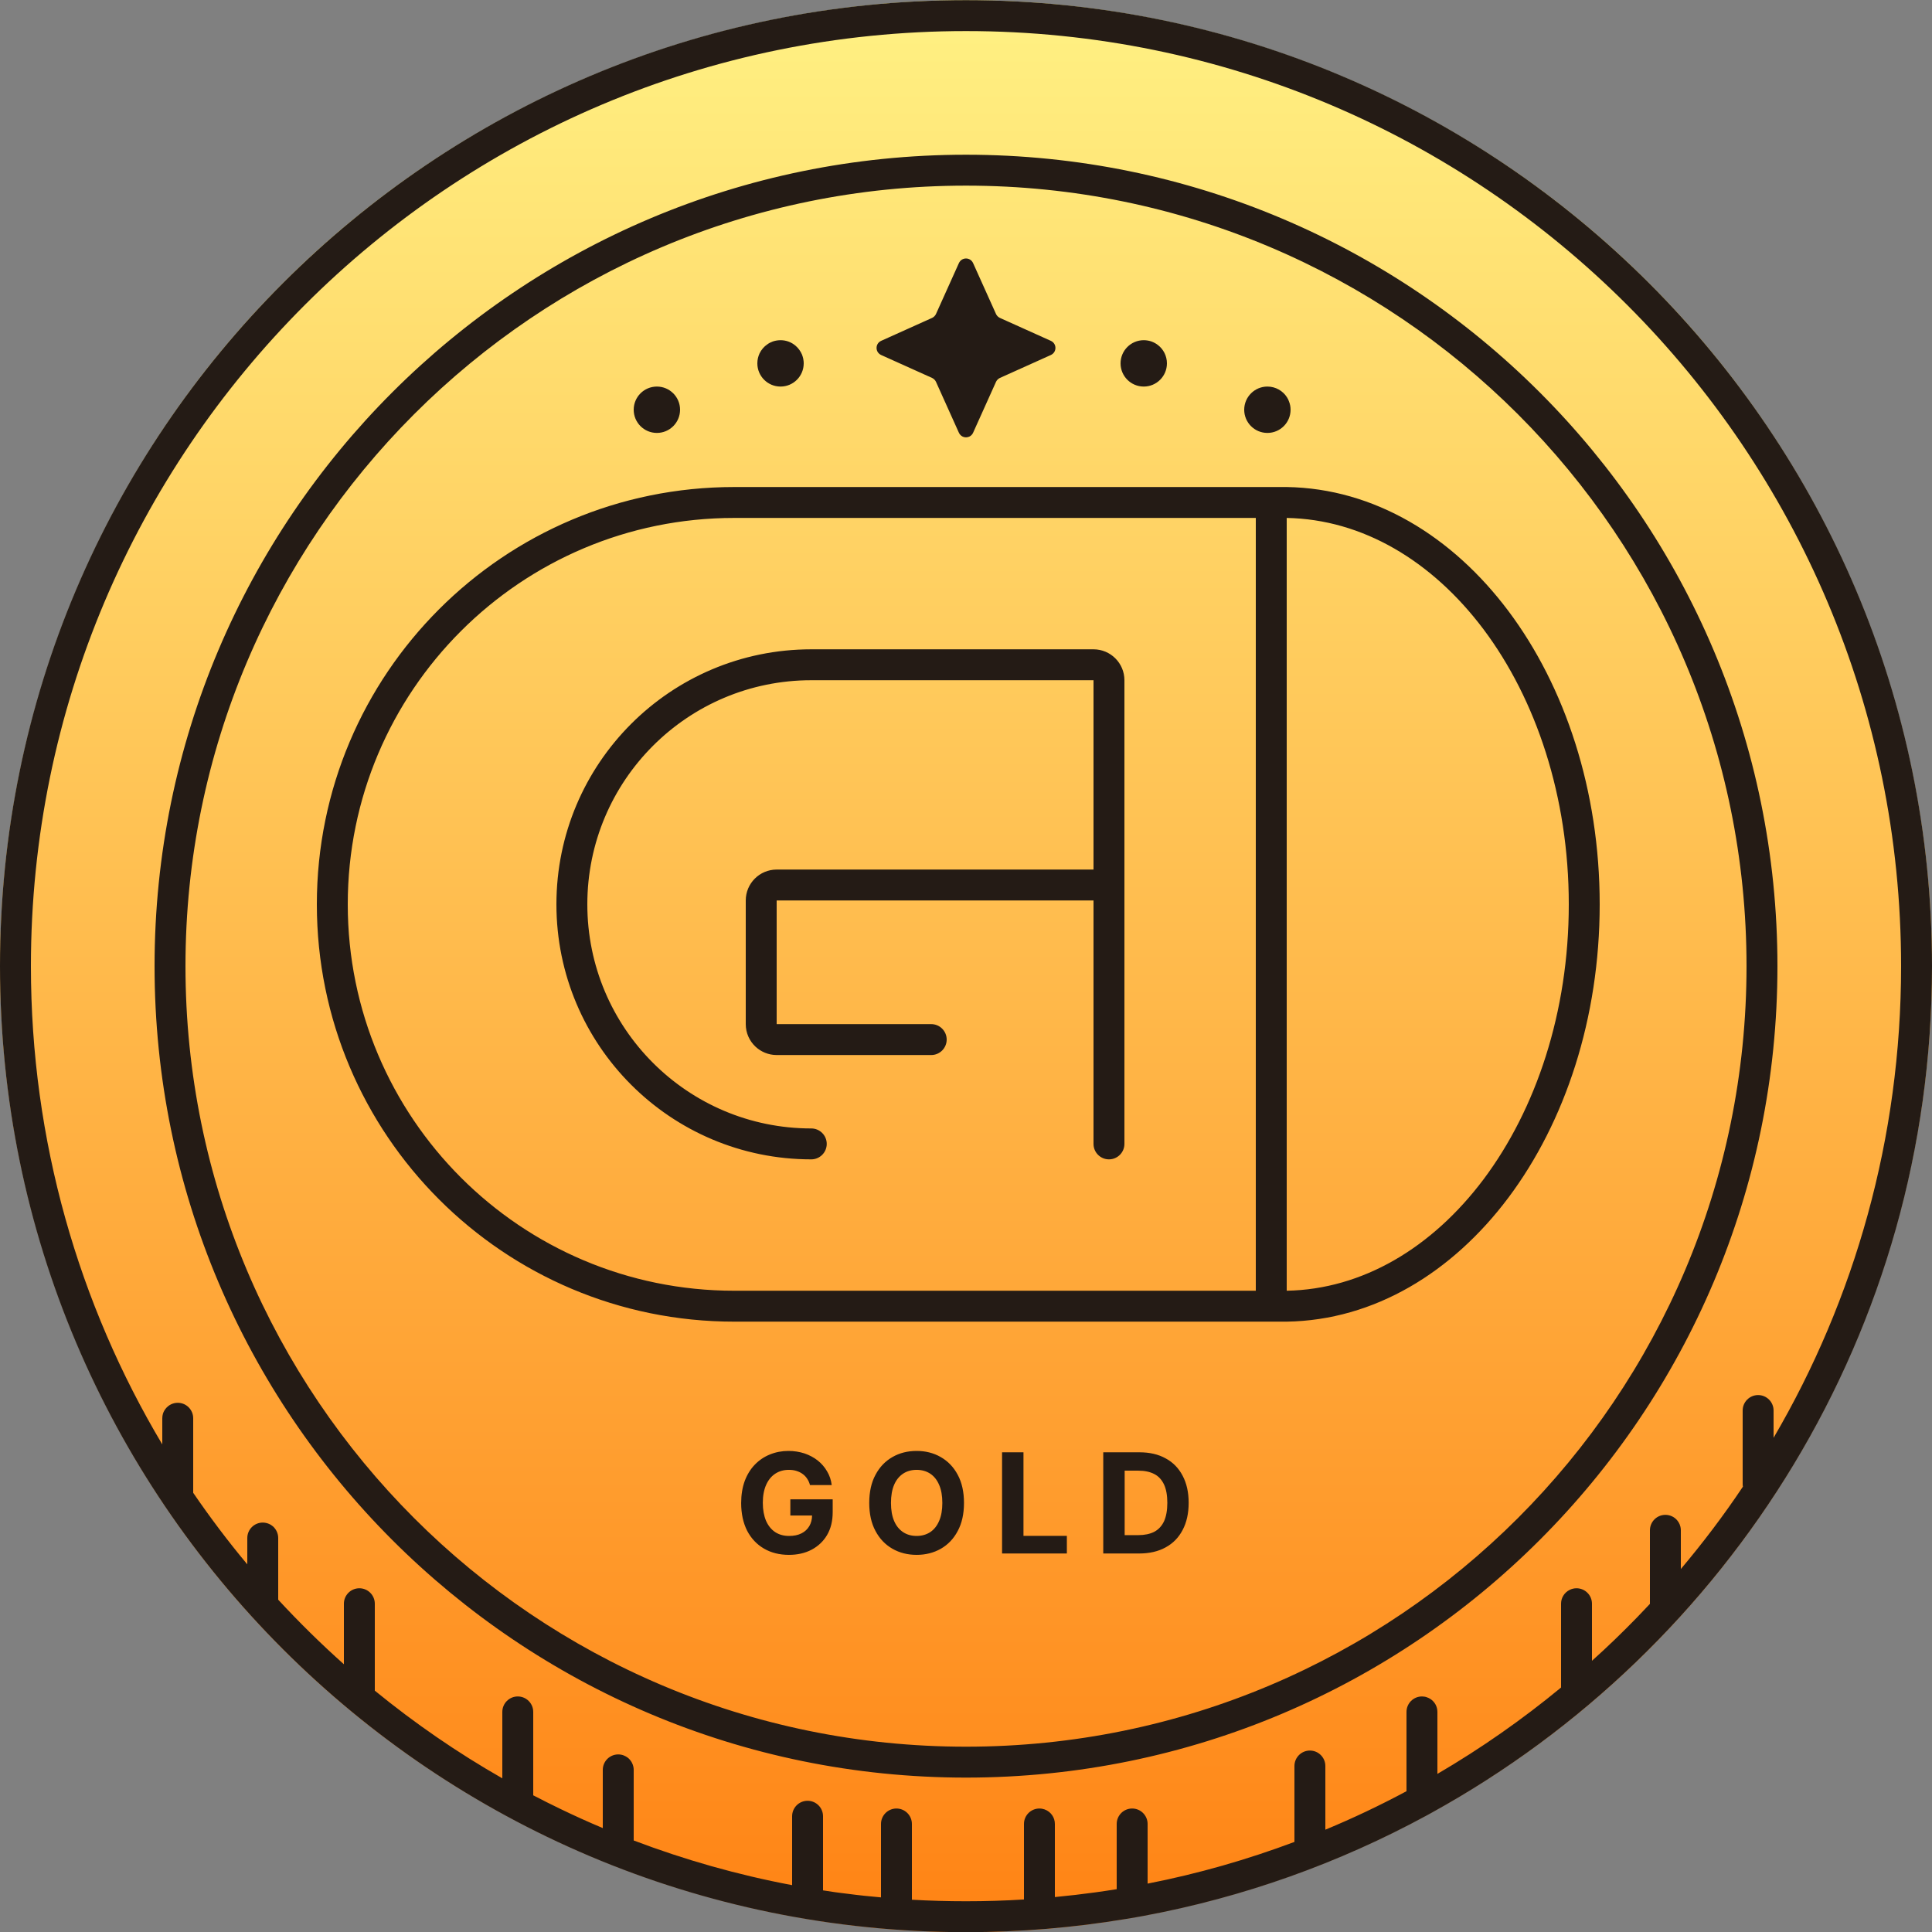
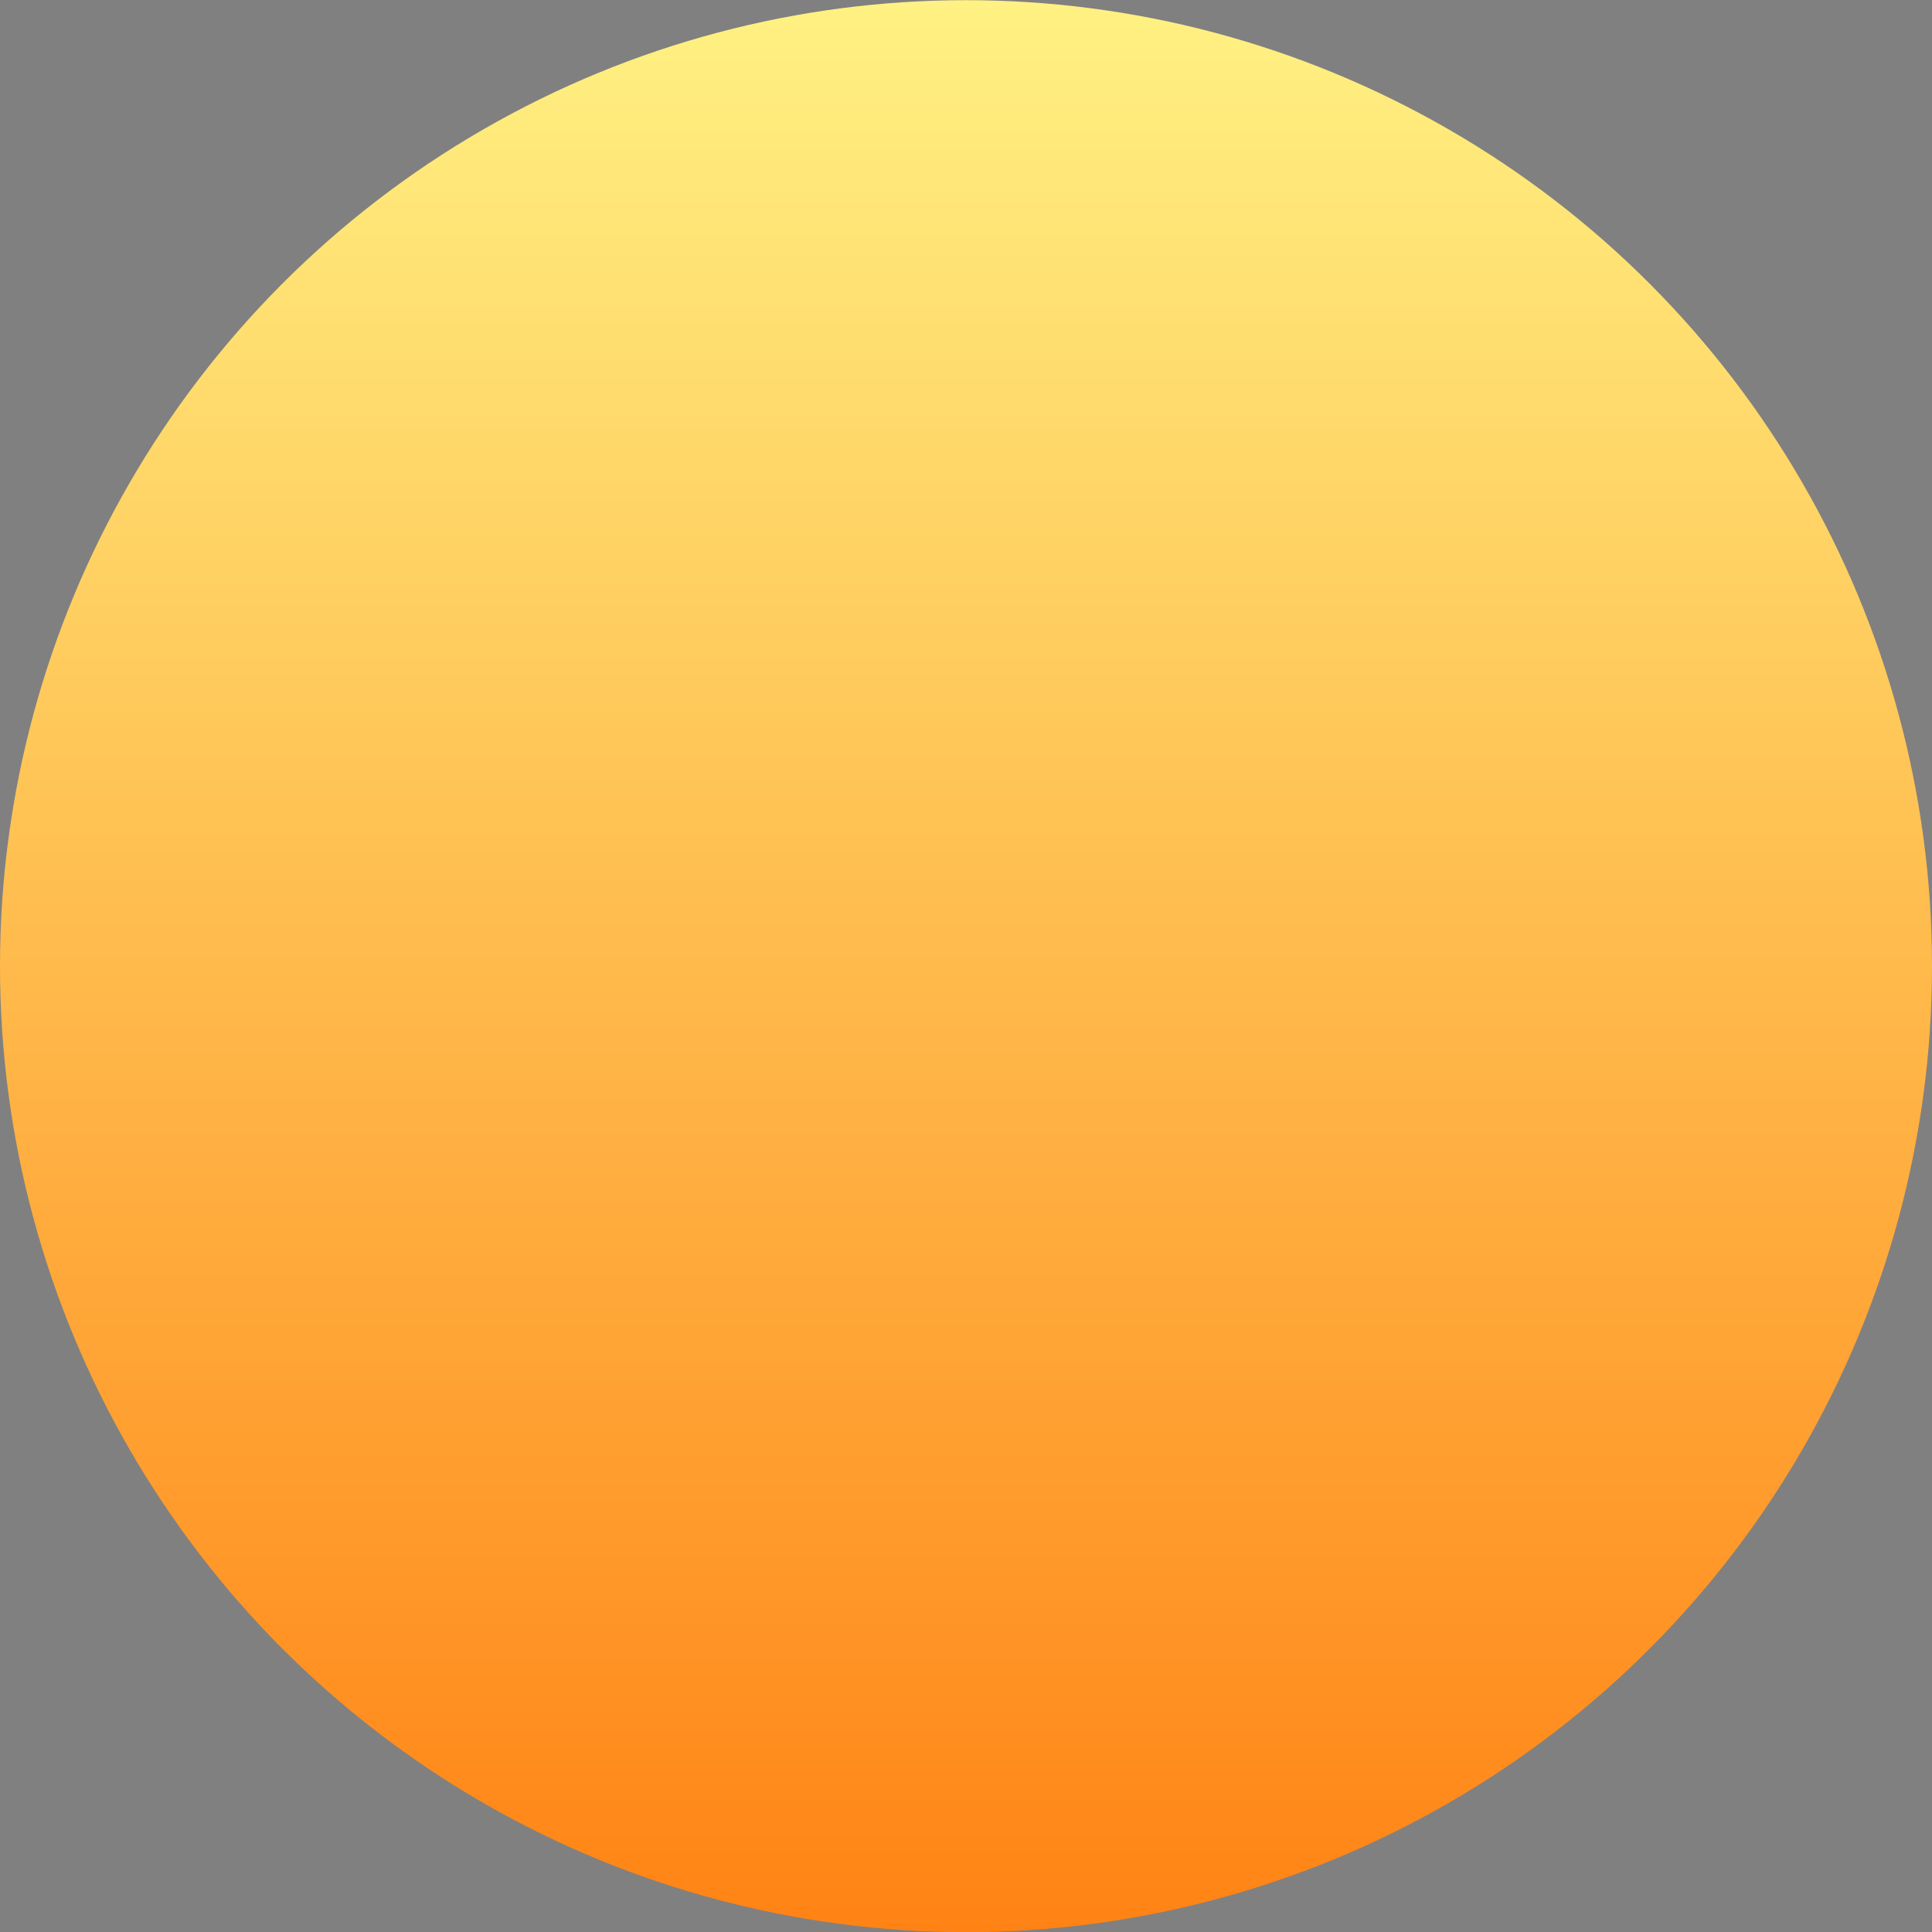
<svg xmlns="http://www.w3.org/2000/svg" width="24" height="24" viewBox="0 0 24 24" fill="none">
  <rect x="0" y="0" width="24" height="24" fill="#808080" stroke="none" />
  <circle cx="12" cy="12.002" r="12" fill="url(#paint0_linear_4150_3099)" />
-   <path fill-rule="evenodd" clip-rule="evenodd" d="M13.071 22.55C13.06 22.534 13.047 22.52 13.032 22.508C12.999 22.482 12.957 22.466 12.912 22.466C12.806 22.466 12.72 22.552 12.72 22.658V23.596C12.482 23.611 12.242 23.618 12 23.618C11.774 23.618 11.55 23.612 11.328 23.599V22.658C11.328 22.552 11.242 22.466 11.136 22.466C11.03 22.466 10.944 22.552 10.944 22.658V23.57C10.807 23.558 10.67 23.544 10.535 23.526C10.48 23.52 10.425 23.512 10.37 23.505C10.322 23.498 10.273 23.491 10.224 23.483V22.562C10.224 22.456 10.138 22.37 10.032 22.37C9.926 22.37 9.84 22.456 9.84 22.562V23.418C9.161 23.29 8.504 23.103 7.872 22.863V21.986C7.872 21.974 7.871 21.963 7.869 21.952C7.866 21.933 7.859 21.915 7.851 21.899C7.839 21.875 7.822 21.855 7.803 21.838C7.769 21.811 7.727 21.794 7.68 21.794C7.574 21.794 7.488 21.88 7.488 21.986V22.709C7.309 22.634 7.133 22.554 6.959 22.47C6.847 22.416 6.735 22.36 6.624 22.302V21.266C6.624 21.16 6.538 21.074 6.432 21.074C6.326 21.074 6.24 21.16 6.24 21.266V22.091C5.681 21.772 5.152 21.407 4.656 21.002V19.922C4.656 19.816 4.57 19.73 4.464 19.73C4.358 19.73 4.272 19.816 4.272 19.922V20.674C3.987 20.42 3.715 20.152 3.456 19.872V19.106C3.456 19.049 3.431 18.998 3.392 18.962C3.383 18.955 3.373 18.948 3.363 18.941C3.356 18.937 3.348 18.933 3.341 18.93C3.317 18.92 3.291 18.914 3.264 18.914C3.158 18.914 3.072 19 3.072 19.106V19.433C2.834 19.148 2.61 18.851 2.4 18.544V17.618C2.4 17.512 2.314 17.426 2.208 17.426C2.147 17.426 2.092 17.455 2.057 17.5C2.043 17.518 2.031 17.539 2.024 17.562C2.019 17.579 2.016 17.599 2.016 17.618V17.943C0.98 16.205 0.384 14.173 0.384 12.002C0.384 5.587 5.585 0.386 12 0.386C18.415 0.386 23.616 5.587 23.616 12.002C23.616 14.139 23.039 16.141 22.032 17.861V17.522C22.032 17.416 21.946 17.33 21.84 17.33C21.734 17.33 21.648 17.416 21.648 17.522V18.434C21.648 18.446 21.649 18.457 21.651 18.468C21.413 18.824 21.155 19.165 20.88 19.491V19.01C20.88 18.995 20.878 18.98 20.875 18.966C20.872 18.956 20.869 18.945 20.865 18.935C20.857 18.917 20.847 18.9 20.834 18.885C20.799 18.844 20.746 18.818 20.688 18.818C20.582 18.818 20.496 18.904 20.496 19.01V19.922V19.924C20.442 19.981 20.388 20.038 20.333 20.095C20.153 20.28 19.968 20.459 19.776 20.631V19.922C19.776 19.816 19.69 19.73 19.584 19.73C19.554 19.73 19.526 19.737 19.501 19.749C19.466 19.766 19.436 19.793 19.417 19.827C19.401 19.855 19.392 19.887 19.392 19.922V20.963C18.911 21.36 18.398 21.719 17.856 22.036V21.266C17.856 21.198 17.821 21.138 17.767 21.104C17.754 21.096 17.739 21.089 17.724 21.084C17.705 21.077 17.685 21.074 17.664 21.074C17.558 21.074 17.472 21.16 17.472 21.266V22.251C17.145 22.426 16.809 22.586 16.464 22.729V21.938C16.464 21.832 16.378 21.746 16.272 21.746C16.166 21.746 16.08 21.832 16.08 21.938V22.881C15.493 23.101 14.884 23.276 14.256 23.399V22.658C14.256 22.552 14.17 22.466 14.064 22.466C13.958 22.466 13.872 22.552 13.872 22.658V23.468C13.786 23.482 13.699 23.495 13.612 23.507C13.444 23.53 13.274 23.55 13.104 23.566V22.658C13.104 22.618 13.092 22.581 13.071 22.55ZM24 12.002C24 16.53 21.492 20.473 17.789 22.516L17.72 22.554C16.637 23.142 15.453 23.569 14.201 23.801L14.112 23.817L13.981 23.839C13.337 23.946 12.675 24.002 12 24.002C5.373 24.002 0 18.629 0 12.002C0 5.375 5.373 0.002 12 0.002C18.627 0.002 24 5.375 24 12.002ZM9.12 16.034C6.469 16.034 4.32 13.885 4.32 11.234C4.32 8.583 6.469 6.434 9.12 6.434H15.6V16.034H9.12ZM3.936 11.234C3.936 14.097 6.257 16.418 9.12 16.418H15.6H15.936H15.984C17.072 16.401 18.042 15.805 18.737 14.879C19.442 13.939 19.872 12.65 19.872 11.234C19.872 9.818 19.442 8.529 18.737 7.589C18.042 6.663 17.072 6.067 15.984 6.05H15.936H15.6H9.12C6.257 6.05 3.936 8.371 3.936 11.234ZM18.43 14.649C17.79 15.501 16.925 16.017 15.984 16.034V6.434C16.925 6.451 17.79 6.967 18.43 7.819C19.08 8.686 19.488 9.893 19.488 11.234C19.488 12.575 19.08 13.781 18.43 14.649ZM7.296 11.234C7.296 9.696 8.542 8.45 10.078 8.45H13.584V10.802H9.648C9.436 10.802 9.264 10.974 9.264 11.186V12.722C9.264 12.832 9.31 12.931 9.384 13.001C9.453 13.066 9.546 13.106 9.648 13.106H11.568C11.674 13.106 11.76 13.02 11.76 12.914C11.76 12.808 11.674 12.722 11.568 12.722H9.648V11.186H13.584V14.21C13.584 14.316 13.67 14.402 13.776 14.402C13.882 14.402 13.968 14.316 13.968 14.21V10.994V8.45C13.968 8.238 13.796 8.066 13.584 8.066H10.078C8.329 8.066 6.912 9.484 6.912 11.234C6.912 12.983 8.329 14.402 10.078 14.402C10.184 14.402 10.27 14.316 10.27 14.21C10.27 14.104 10.184 14.018 10.078 14.018C8.542 14.018 7.296 12.772 7.296 11.234ZM12 21.698C17.355 21.698 21.696 17.357 21.696 12.002C21.696 6.647 17.355 2.306 12 2.306C6.645 2.306 2.304 6.647 2.304 12.002C2.304 17.357 6.645 21.698 12 21.698ZM12 22.082C17.567 22.082 22.08 17.569 22.08 12.002C22.08 6.435 17.567 1.922 12 1.922C6.433 1.922 1.92 6.435 1.92 12.002C1.92 17.569 6.433 22.082 12 22.082ZM9.696 4.802C9.855 4.802 9.984 4.673 9.984 4.514C9.984 4.506 9.984 4.498 9.983 4.49C9.982 4.478 9.98 4.467 9.978 4.455C9.974 4.438 9.969 4.421 9.963 4.405C9.945 4.363 9.918 4.325 9.883 4.295C9.833 4.252 9.768 4.226 9.696 4.226C9.677 4.226 9.659 4.228 9.642 4.231C9.627 4.234 9.614 4.237 9.6 4.242C9.576 4.251 9.553 4.262 9.533 4.277C9.491 4.305 9.457 4.345 9.435 4.391C9.418 4.428 9.408 4.47 9.408 4.514C9.408 4.673 9.537 4.802 9.696 4.802ZM13.92 4.514C13.92 4.673 14.049 4.802 14.208 4.802C14.367 4.802 14.496 4.673 14.496 4.514C14.496 4.421 14.452 4.338 14.384 4.286C14.36 4.267 14.333 4.253 14.304 4.242C14.274 4.232 14.242 4.226 14.208 4.226C14.049 4.226 13.92 4.355 13.92 4.514ZM8.16 5.378C8.319 5.378 8.448 5.249 8.448 5.09C8.448 4.931 8.319 4.802 8.16 4.802C8.001 4.802 7.872 4.931 7.872 5.09C7.872 5.249 8.001 5.378 8.16 5.378ZM15.456 5.09C15.456 5.249 15.585 5.378 15.744 5.378C15.903 5.378 16.032 5.249 16.032 5.09C16.032 5.053 16.025 5.018 16.012 4.986C16.006 4.968 15.997 4.951 15.987 4.935C15.936 4.855 15.846 4.802 15.744 4.802C15.665 4.802 15.594 4.834 15.542 4.885C15.489 4.937 15.456 5.01 15.456 5.09ZM12.088 3.268C12.053 3.192 11.947 3.192 11.912 3.268L11.627 3.901C11.617 3.922 11.6 3.939 11.579 3.949L10.946 4.234C10.87 4.269 10.87 4.375 10.946 4.41L11.579 4.695C11.6 4.705 11.617 4.722 11.627 4.743L11.912 5.376C11.932 5.418 11.973 5.437 12.012 5.432C12.043 5.428 12.072 5.41 12.088 5.376L12.373 4.743C12.383 4.722 12.4 4.705 12.421 4.695L13.054 4.41C13.13 4.375 13.13 4.269 13.054 4.234L12.421 3.949C12.4 3.939 12.383 3.922 12.373 3.901L12.088 3.268ZM14.151 19.298H13.705V18.041H14.155C14.281 18.041 14.39 18.066 14.481 18.117C14.572 18.166 14.642 18.238 14.691 18.332C14.741 18.426 14.766 18.538 14.766 18.668C14.766 18.799 14.741 18.912 14.691 19.006C14.642 19.1 14.572 19.172 14.48 19.222C14.388 19.273 14.278 19.298 14.151 19.298ZM13.971 19.07H14.14C14.218 19.07 14.284 19.056 14.338 19.029C14.392 19 14.432 18.957 14.46 18.898C14.487 18.838 14.501 18.762 14.501 18.668C14.501 18.575 14.487 18.5 14.46 18.441C14.432 18.382 14.392 18.338 14.339 18.311C14.285 18.283 14.219 18.269 14.14 18.269H13.971V19.07ZM12.448 18.041V19.298H13.253V19.079H12.714V18.041H12.448ZM11.975 18.67C11.975 18.807 11.949 18.923 11.897 19.019C11.846 19.116 11.775 19.189 11.686 19.24C11.597 19.29 11.498 19.315 11.387 19.315C11.275 19.315 11.175 19.29 11.086 19.239C10.997 19.188 10.927 19.115 10.876 19.019C10.824 18.923 10.798 18.806 10.798 18.67C10.798 18.533 10.824 18.416 10.876 18.32C10.927 18.224 10.997 18.151 11.086 18.1C11.175 18.049 11.275 18.024 11.387 18.024C11.498 18.024 11.597 18.049 11.686 18.1C11.775 18.151 11.846 18.224 11.897 18.32C11.949 18.416 11.975 18.533 11.975 18.67ZM11.706 18.67C11.706 18.581 11.693 18.506 11.666 18.445C11.64 18.384 11.603 18.338 11.555 18.306C11.507 18.275 11.451 18.259 11.387 18.259C11.322 18.259 11.266 18.275 11.219 18.306C11.171 18.338 11.133 18.384 11.107 18.445C11.081 18.506 11.068 18.581 11.068 18.67C11.068 18.758 11.081 18.833 11.107 18.894C11.133 18.955 11.171 19.001 11.219 19.033C11.266 19.064 11.322 19.08 11.387 19.08C11.451 19.08 11.507 19.064 11.555 19.033C11.603 19.001 11.64 18.955 11.666 18.894C11.693 18.833 11.706 18.758 11.706 18.67ZM10.026 18.368C10.042 18.391 10.054 18.418 10.062 18.448H10.332C10.324 18.385 10.305 18.328 10.274 18.277C10.244 18.225 10.205 18.18 10.157 18.142C10.11 18.105 10.055 18.076 9.994 18.055C9.932 18.035 9.866 18.024 9.795 18.024C9.712 18.024 9.635 18.039 9.564 18.068C9.492 18.097 9.43 18.139 9.376 18.195C9.323 18.25 9.281 18.318 9.251 18.398C9.222 18.478 9.207 18.569 9.207 18.671C9.207 18.803 9.232 18.918 9.281 19.015C9.331 19.111 9.401 19.185 9.49 19.237C9.579 19.289 9.683 19.315 9.8 19.315C9.906 19.315 10 19.294 10.082 19.251C10.163 19.208 10.228 19.147 10.274 19.069C10.321 18.989 10.344 18.894 10.344 18.784V18.625H9.818V18.826H10.088C10.087 18.876 10.076 18.919 10.054 18.957C10.031 18.996 9.999 19.027 9.956 19.048C9.913 19.07 9.862 19.08 9.802 19.08C9.735 19.08 9.678 19.064 9.629 19.032C9.581 19 9.543 18.953 9.516 18.892C9.49 18.83 9.476 18.756 9.476 18.668C9.476 18.581 9.49 18.507 9.517 18.446C9.544 18.385 9.582 18.339 9.63 18.307C9.679 18.275 9.735 18.259 9.799 18.259C9.834 18.259 9.865 18.263 9.893 18.272C9.922 18.281 9.947 18.293 9.969 18.309C9.992 18.325 10.011 18.345 10.026 18.368Z" fill="#241B15" />
  <defs>
    <linearGradient id="paint0_linear_4150_3099" x1="12" y1="0.002" x2="12" y2="24.002" gradientUnits="userSpaceOnUse">
      <stop stop-color="#FFF183" />
      <stop offset="1" stop-color="#FF8314" />
    </linearGradient>
  </defs>
</svg>